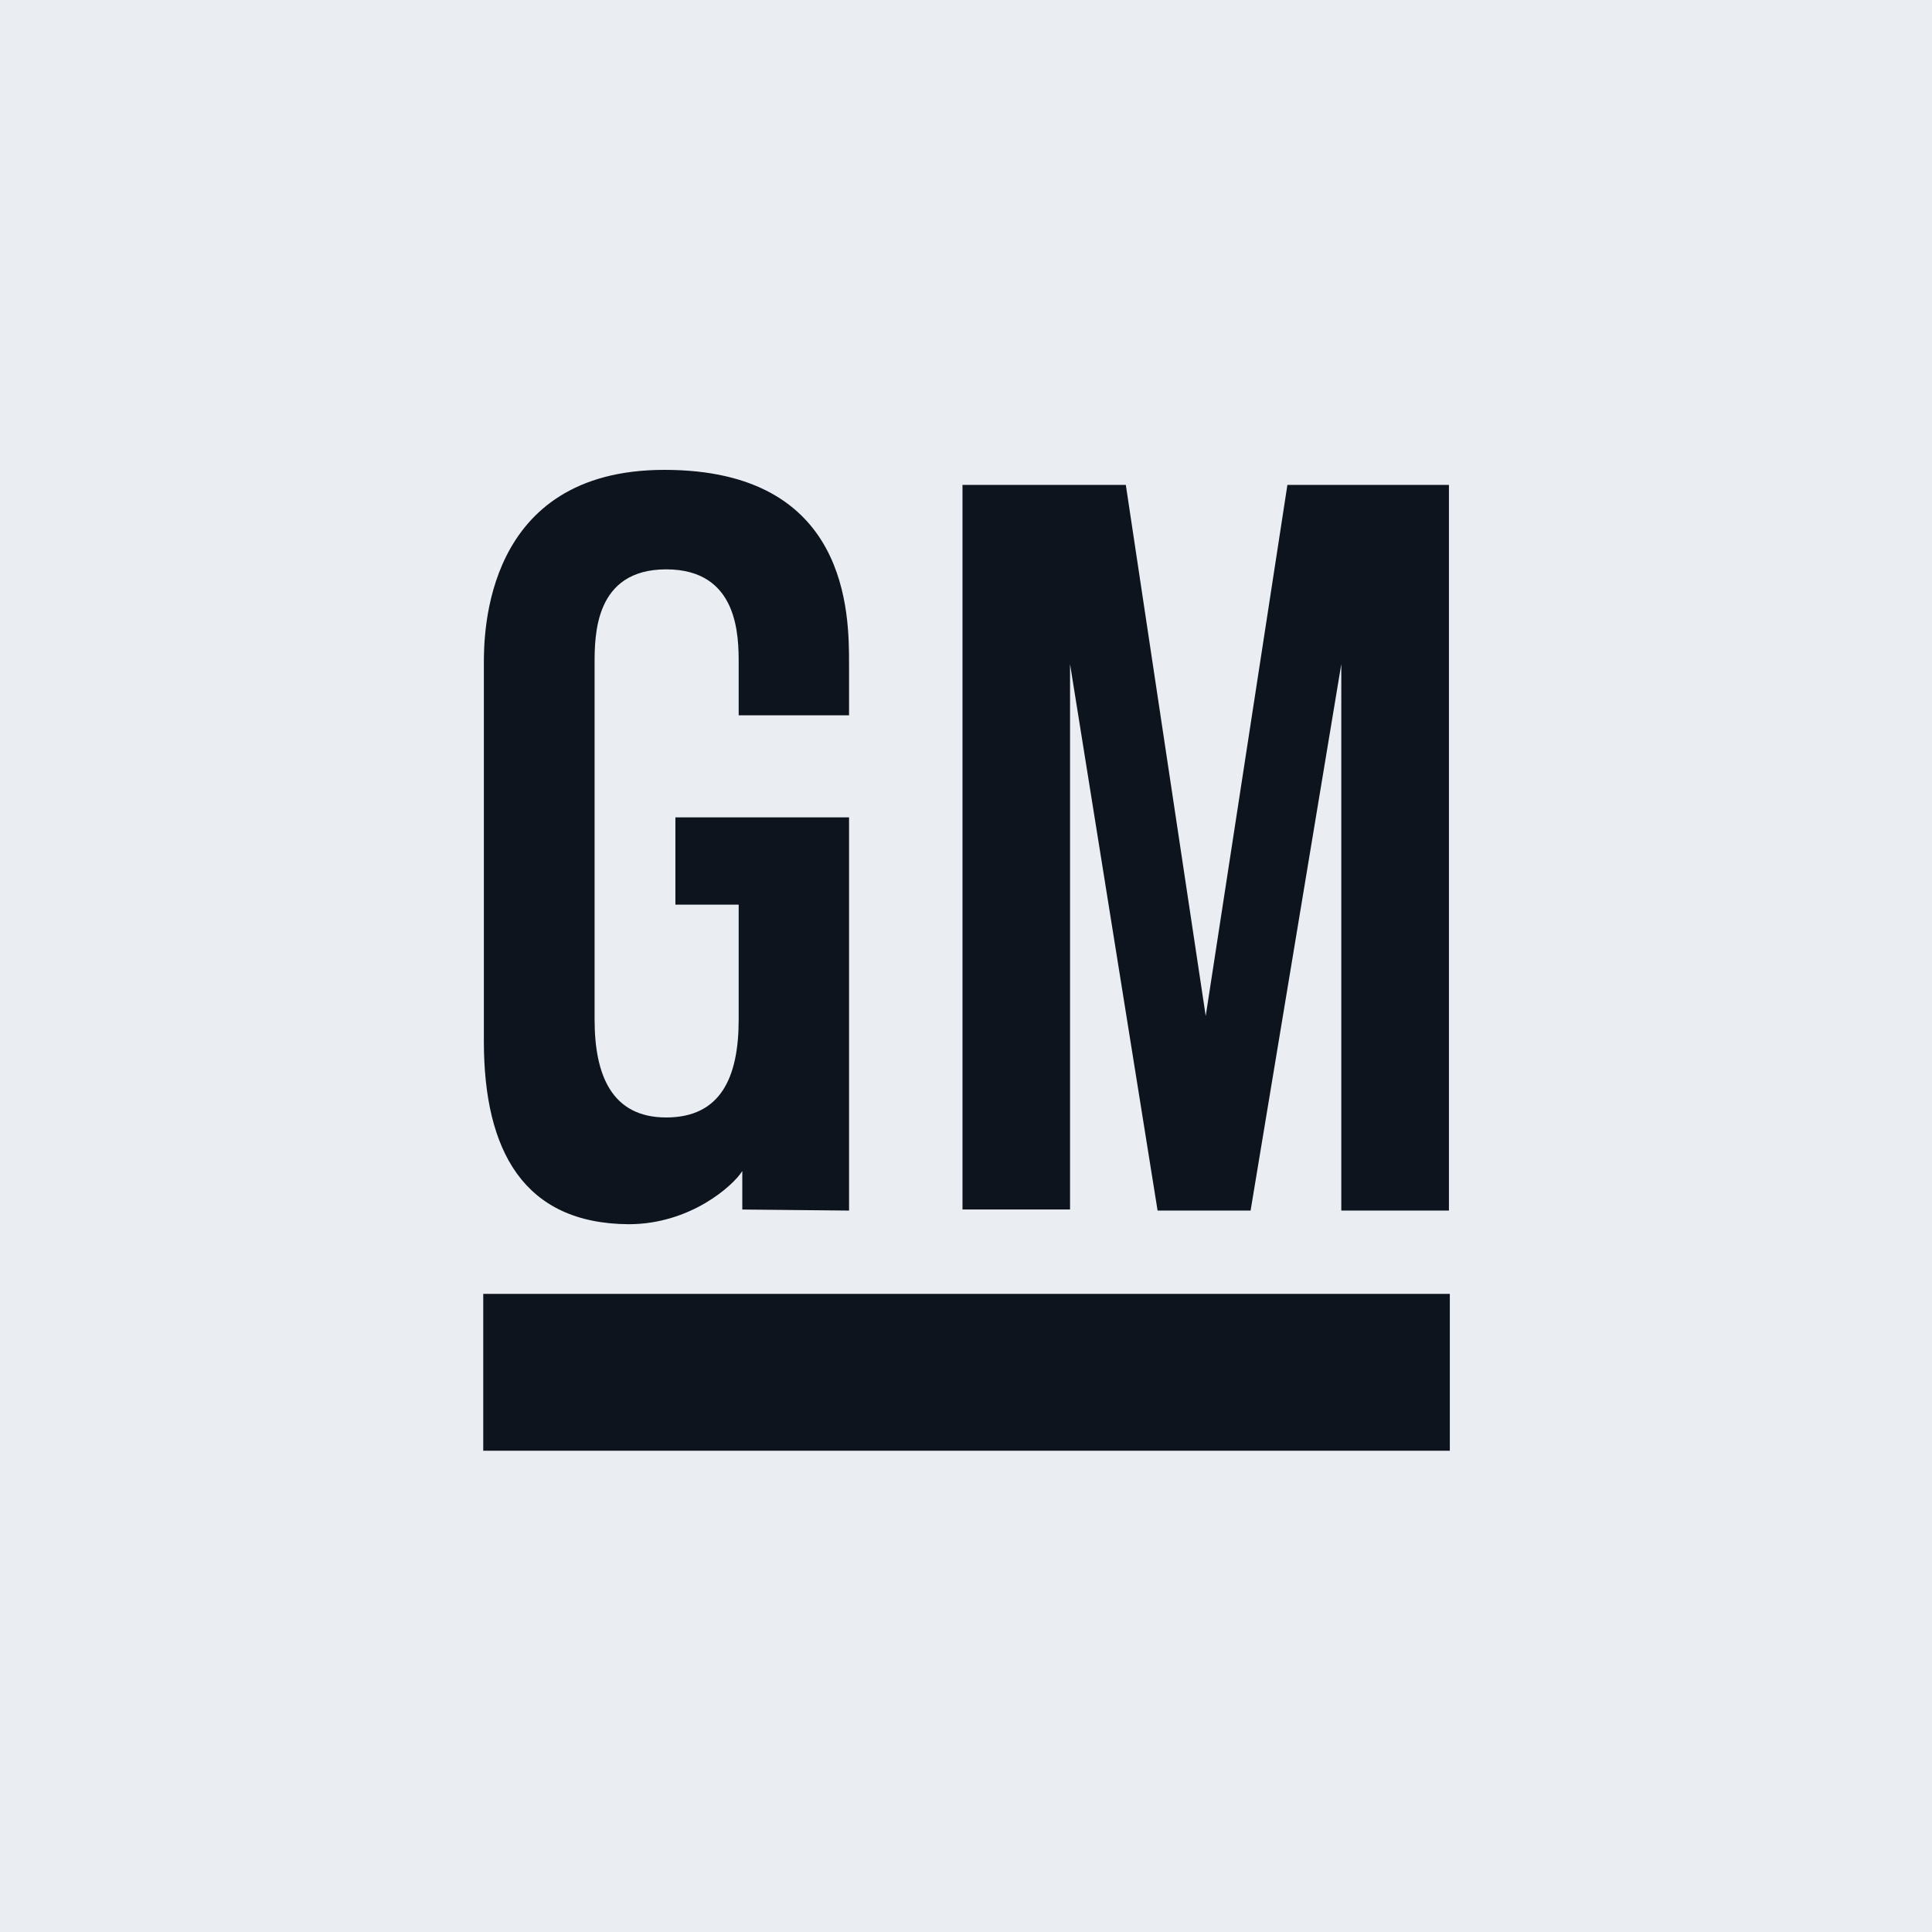
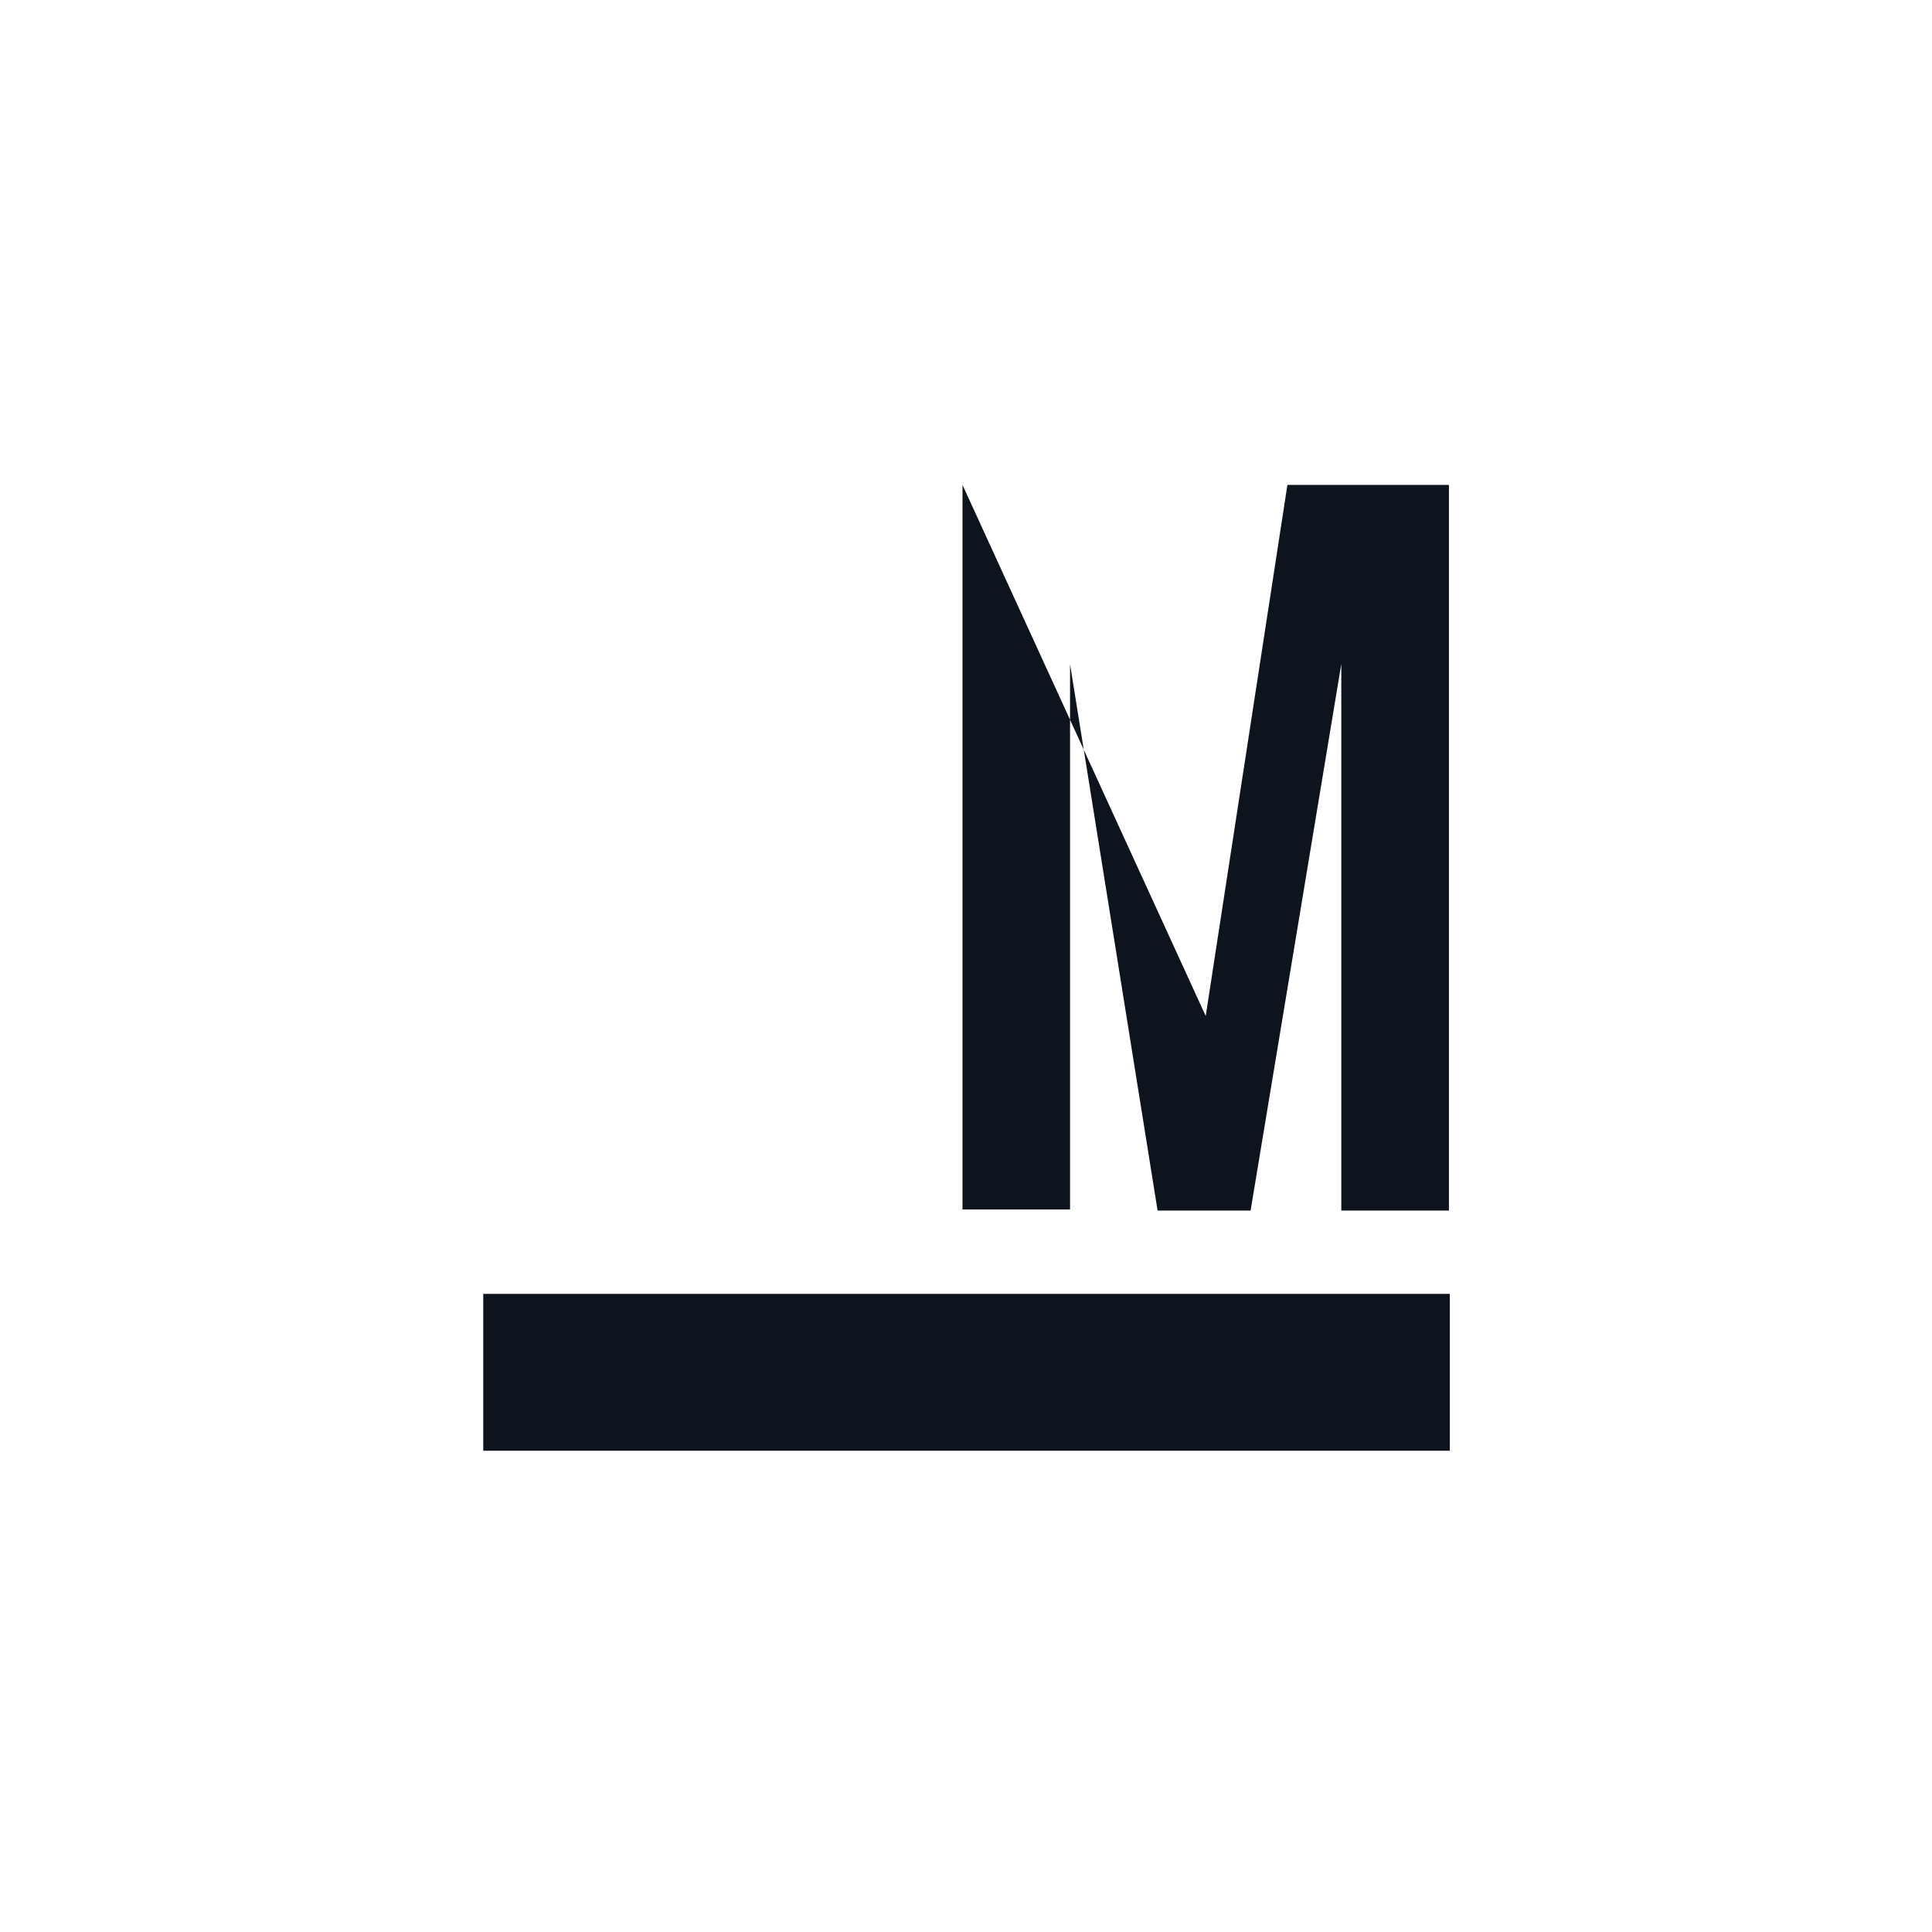
<svg xmlns="http://www.w3.org/2000/svg" width="103" height="103" viewBox="0 0 103 103" fill="none">
-   <path d="M0 0H103V103H0V0Z" fill="#EAEDF2" />
  <path d="M25.763 68.98H77.294V77.342H25.763V68.98Z" fill="#0D141D" />
-   <path d="M51.313 25.851H60.02L64.28 54.166L68.635 25.851H77.247V64.539H71.508V35.403L66.672 64.539H61.714L57.047 35.403V64.482H51.313V25.851Z" fill="#0D141D" />
-   <path d="M39.381 38.136H45.265V35.404C45.265 32.727 45.265 25.05 35.422 25.05C25.796 25.05 25.796 33.818 25.796 35.404C25.796 36.248 25.796 53.973 25.796 55.511C25.796 61.382 27.943 65.228 33.506 65.266C36.795 65.271 39.088 63.213 39.574 62.43V64.483L45.265 64.539V43.577H36.007V48.23H39.381C39.381 48.23 39.381 53.652 39.381 54.355C39.381 57.461 38.409 59.575 35.516 59.575C32.619 59.575 31.699 57.324 31.699 54.355C31.699 52.515 31.699 36.55 31.699 35.404C31.699 33.865 31.699 30.354 35.516 30.354C39.381 30.354 39.381 33.922 39.381 35.404C39.381 36.692 39.381 38.136 39.381 38.136Z" fill="#0D141D" />
+   <path d="M51.313 25.851L64.28 54.166L68.635 25.851H77.247V64.539H71.508V35.403L66.672 64.539H61.714L57.047 35.403V64.482H51.313V25.851Z" fill="#0D141D" />
</svg>